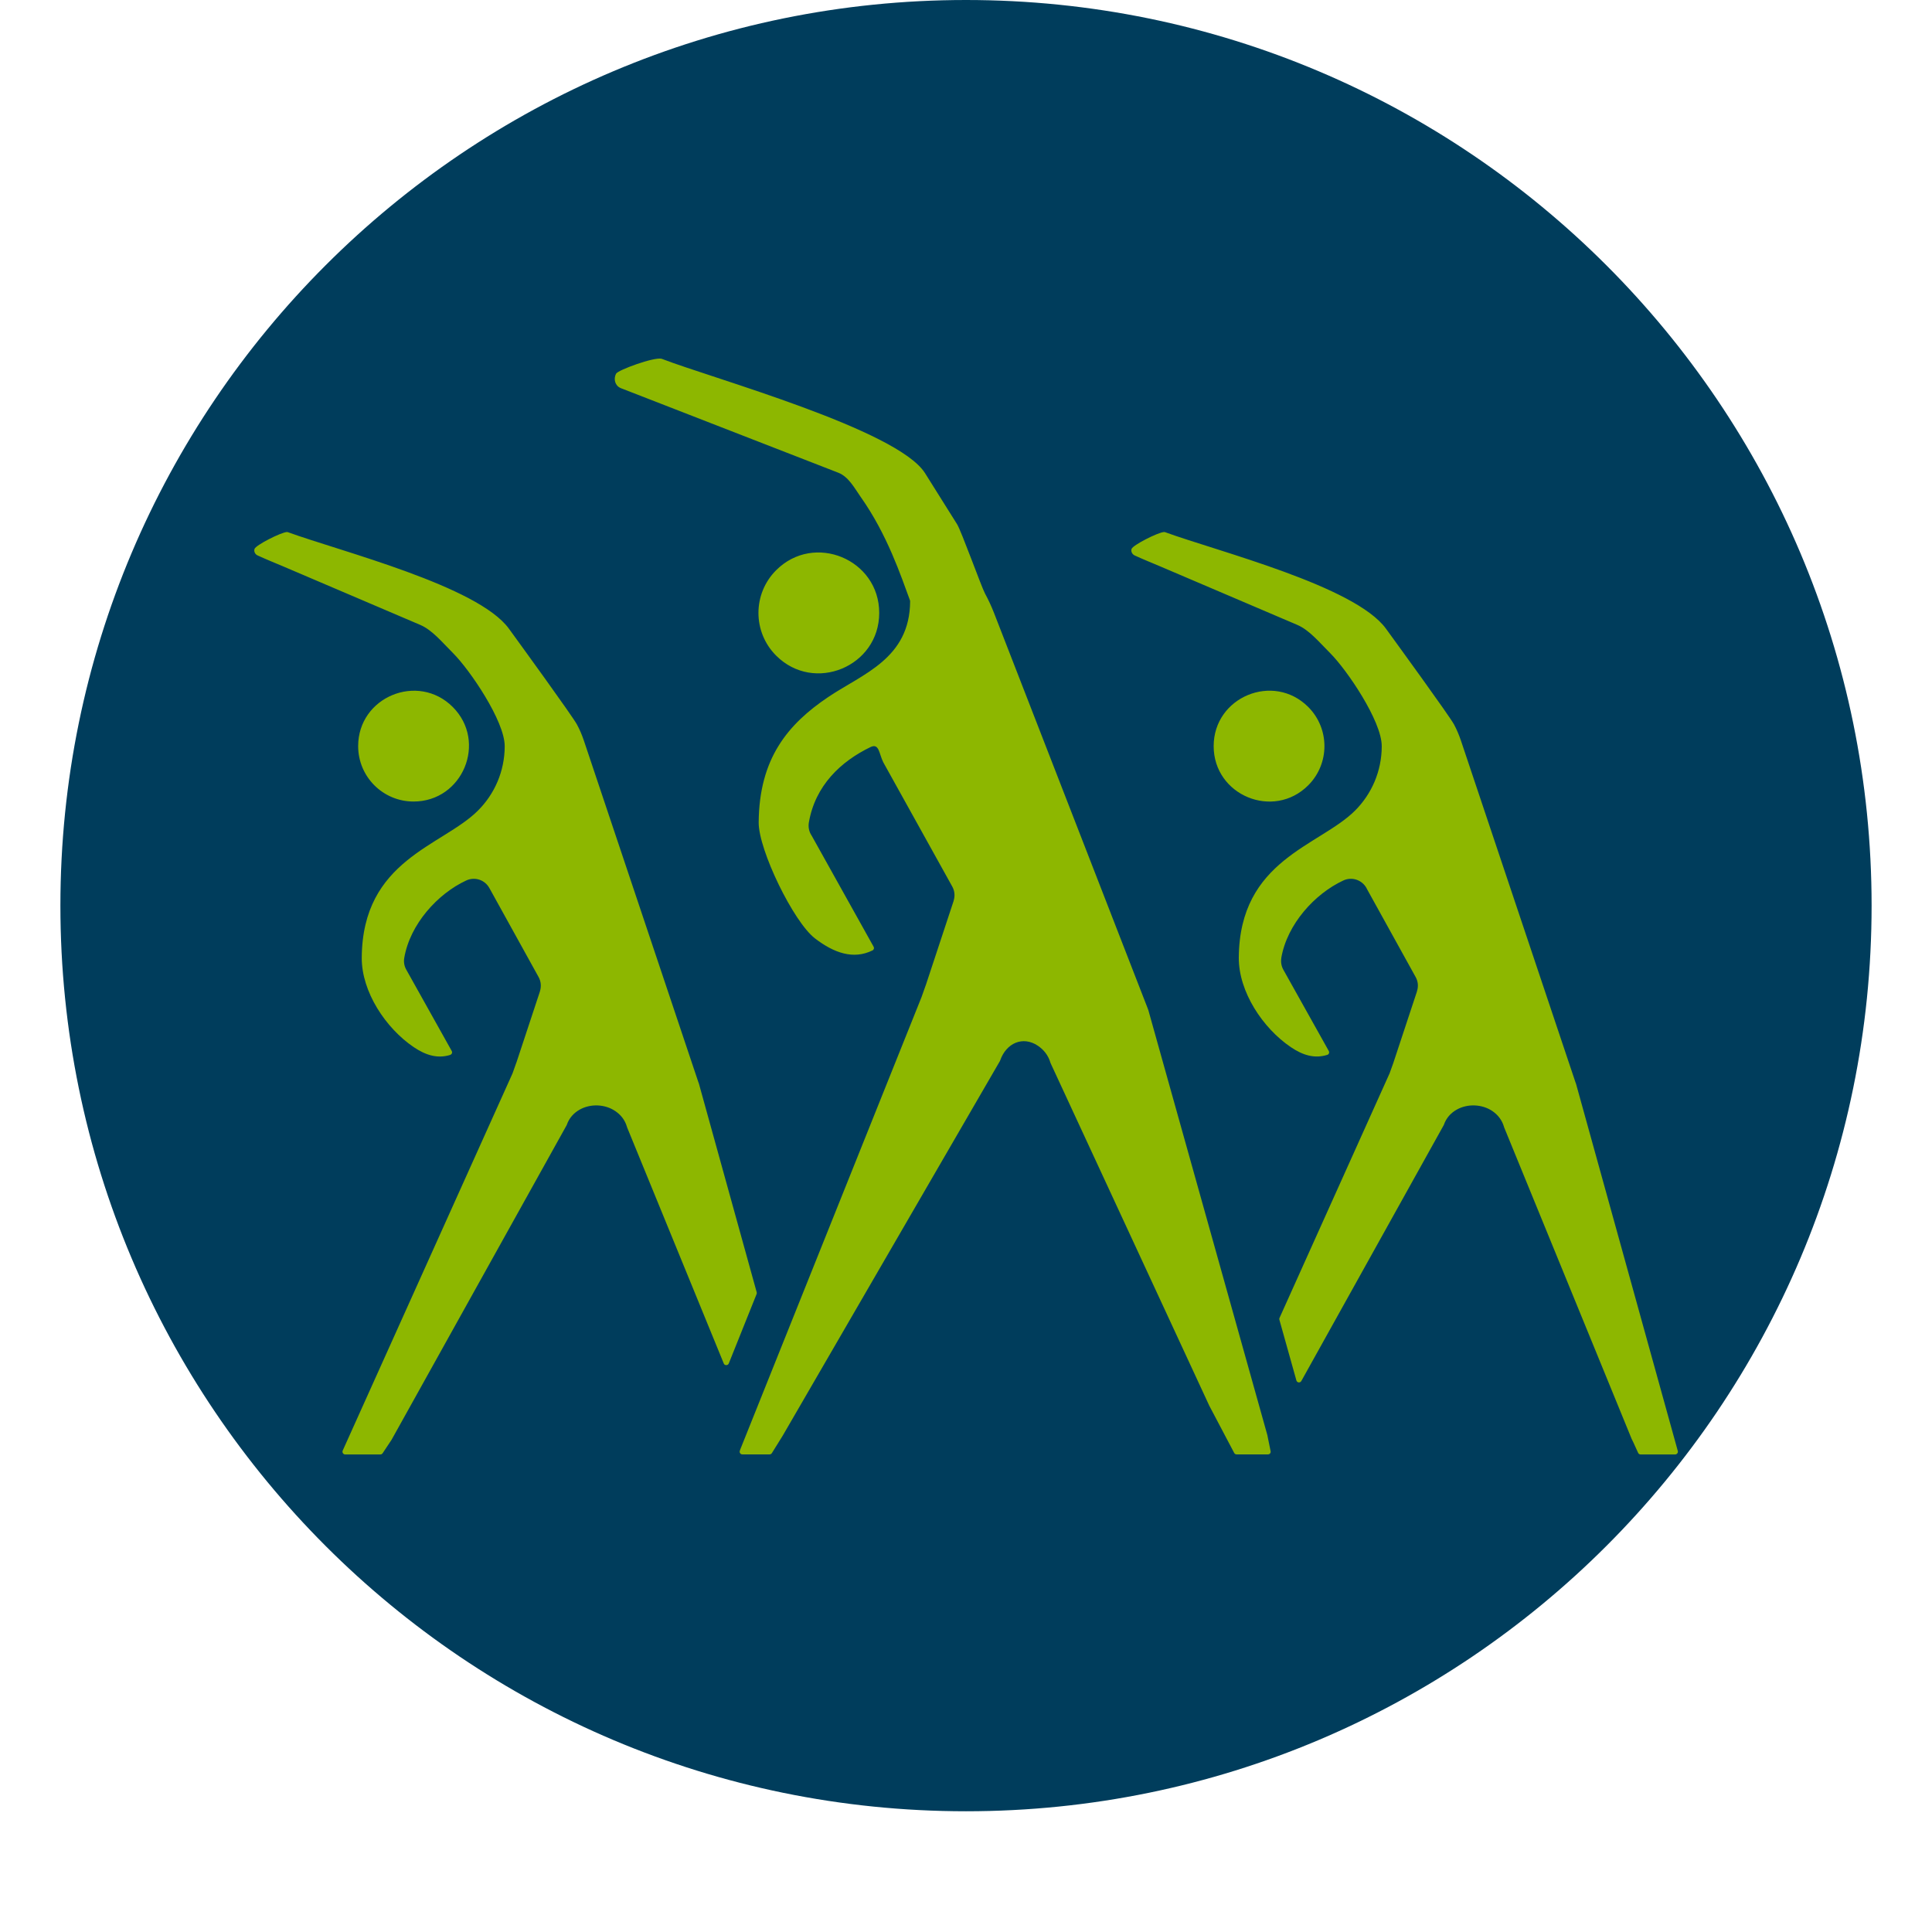
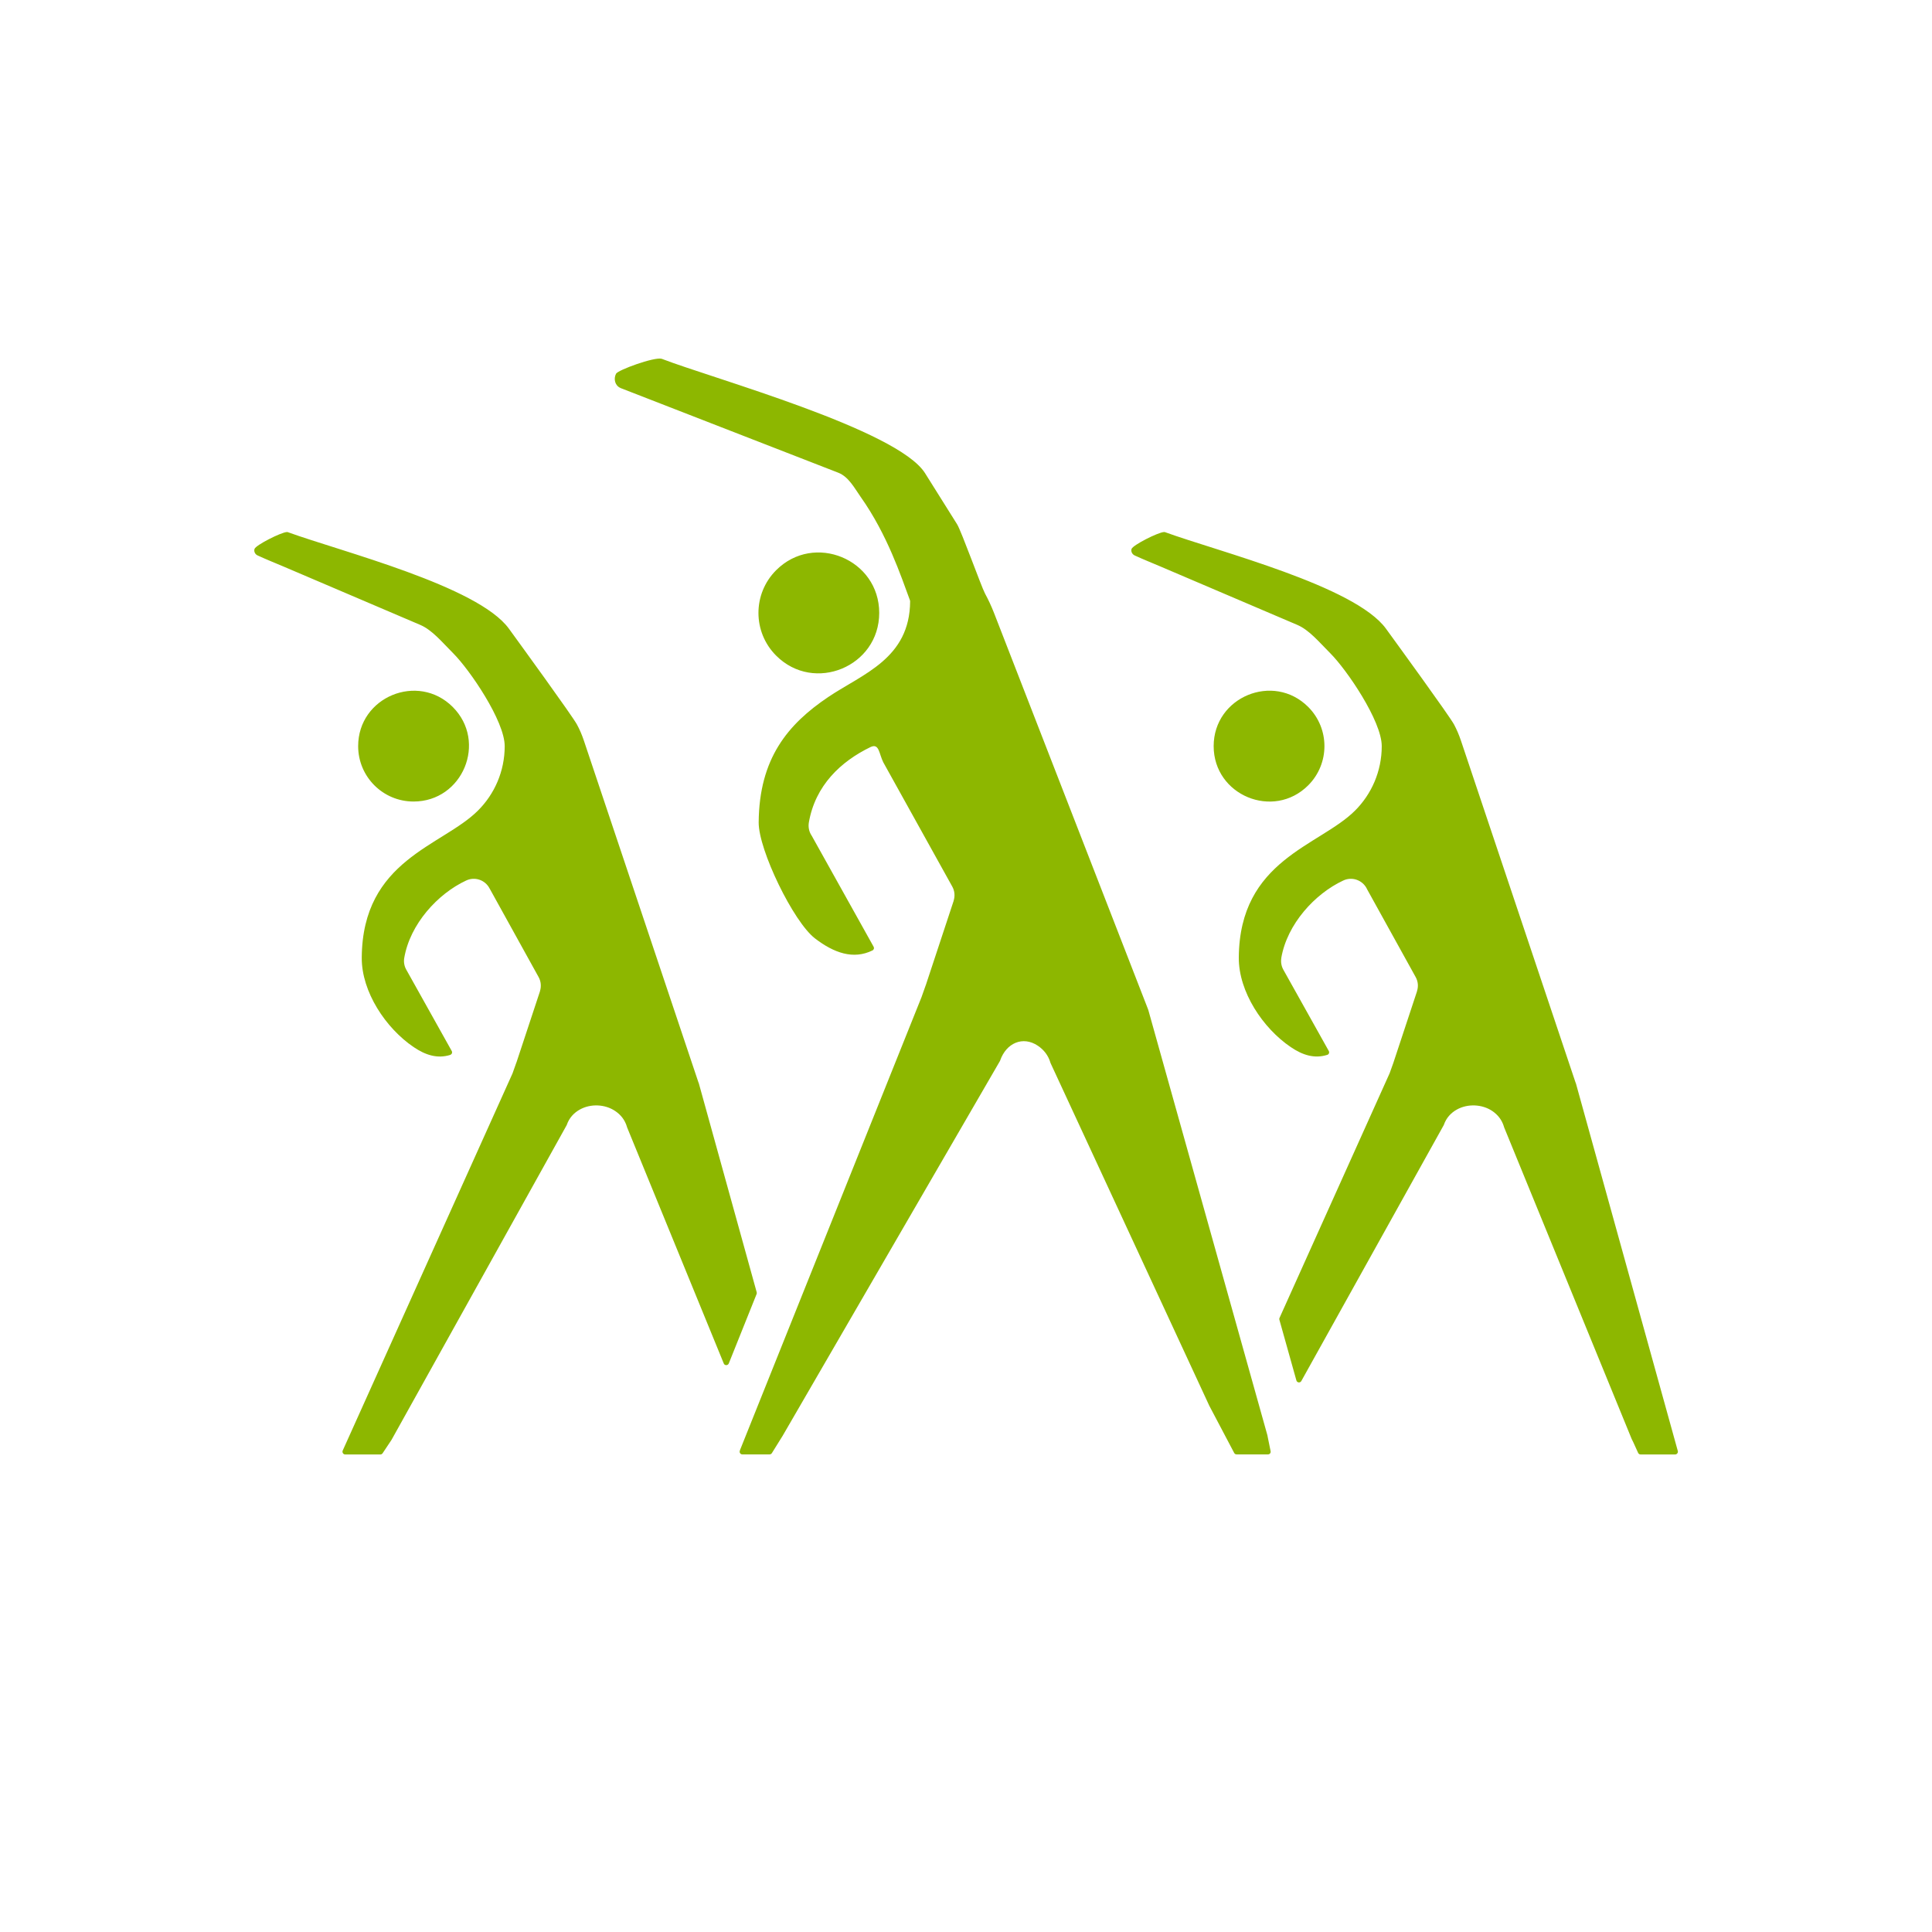
<svg xmlns="http://www.w3.org/2000/svg" width="160" zoomAndPan="magnify" viewBox="0 0 120 127.92" height="160" preserveAspectRatio="xMidYMid meet" version="1.0">
  <defs>
    <clipPath id="eda25dddf7">
-       <path d="M 0.039 0 L 119.961 0 L 119.961 119.926 L 0.039 119.926 Z M 0.039 0 " clip-rule="nonzero" />
-     </clipPath>
+       </clipPath>
    <clipPath id="a0c1242131">
      <path d="M 60 0 C 26.883 0 0.039 26.848 0.039 59.961 C 0.039 93.078 26.883 119.926 60 119.926 C 93.117 119.926 119.961 93.078 119.961 59.961 C 119.961 26.848 93.117 0 60 0 Z M 60 0 " clip-rule="nonzero" />
    </clipPath>
    <clipPath id="a40a881d1e">
-       <path d="M 0.039 0 L 119.961 0 L 119.961 119.926 L 0.039 119.926 Z M 0.039 0 " clip-rule="nonzero" />
-     </clipPath>
+       </clipPath>
    <clipPath id="bf56b42aa8">
-       <path d="M 60 0 C 26.883 0 0.039 26.848 0.039 59.961 C 0.039 93.078 26.883 119.926 60 119.926 C 93.117 119.926 119.961 93.078 119.961 59.961 C 119.961 26.848 93.117 0 60 0 Z M 60 0 " clip-rule="nonzero" />
-     </clipPath>
+       </clipPath>
    <clipPath id="b4dfdc17ad">
-       <rect x="0" width="120" y="0" height="120" />
-     </clipPath>
+       </clipPath>
    <clipPath id="098c3df263">
      <path d="M 12.797 23.617 L 107.238 23.617 L 107.238 96.32 L 12.797 96.32 Z M 12.797 23.617 " clip-rule="nonzero" />
    </clipPath>
  </defs>
  <g clip-path="url(#eda25dddf7)">
    <g clip-path="url(#a0c1242131)">
      <g transform="matrix(1, 0, 0, 1, 0, -0)">
        <g clip-path="url(#b4dfdc17ad)">
          <g clip-path="url(#a40a881d1e)">
            <g clip-path="url(#bf56b42aa8)">
-               <path fill="#003d5c" d="M 0.039 0 L 119.961 0 L 119.961 119.926 L 0.039 119.926 Z M 0.039 0 " fill-opacity="1" fill-rule="nonzero" />
-             </g>
+               </g>
          </g>
        </g>
      </g>
    </g>
  </g>
  <g clip-path="url(#098c3df263)">
    <path fill="#8db700" d="M 85.762 53.668 C 83.402 56.027 78.105 56.914 78.062 63.41 C 78.051 65.668 79.656 68.082 81.508 69.332 C 82.293 69.867 83.078 70.109 83.918 69.844 C 83.973 69.828 84.012 69.793 84.031 69.742 C 84.051 69.688 84.047 69.637 84.02 69.586 L 81.008 64.199 C 80.875 63.957 80.836 63.684 80.879 63.43 L 80.875 63.43 C 81.262 61.18 83.102 59.176 84.969 58.305 C 85.547 58.023 86.242 58.262 86.535 58.832 C 86.535 58.836 86.535 58.836 86.535 58.84 L 89.77 64.688 C 89.938 64.988 89.961 65.328 89.859 65.629 L 89.863 65.633 L 88.305 70.344 C 88.305 70.348 88.305 70.348 88.305 70.348 L 88.051 71.055 C 88.051 71.059 88.047 71.062 88.047 71.066 L 80.758 87.262 C 80.738 87.301 80.738 87.34 80.75 87.383 L 81.875 91.398 C 81.895 91.473 81.953 91.52 82.023 91.531 C 82.098 91.539 82.168 91.504 82.203 91.438 L 91.629 74.5 C 91.633 74.492 91.637 74.484 91.641 74.473 C 91.801 74.012 92.113 73.68 92.5 73.465 C 93.215 73.066 94.172 73.105 94.848 73.562 C 95.207 73.805 95.488 74.152 95.621 74.609 C 95.621 74.617 95.625 74.621 95.625 74.629 L 104.082 95.293 C 104.086 95.297 104.086 95.301 104.09 95.305 C 104.223 95.559 104.371 95.926 104.504 96.199 C 104.535 96.262 104.594 96.301 104.664 96.301 L 106.957 96.301 C 107.012 96.301 107.062 96.273 107.098 96.227 C 107.133 96.184 107.145 96.129 107.129 96.07 L 100.387 71.746 C 100.387 71.738 100.383 71.734 100.379 71.727 C 100.367 71.695 100.355 71.664 100.344 71.633 L 92.766 49.023 C 92.637 48.641 92.488 48.297 92.316 47.973 C 92.02 47.414 88.457 42.523 87.809 41.629 C 85.762 38.801 76.715 36.523 73.176 35.234 C 73.152 35.227 73.129 35.223 73.105 35.227 C 72.707 35.25 71.039 36.094 70.961 36.348 C 70.91 36.508 70.996 36.695 71.168 36.777 C 71.762 37.051 72.336 37.277 72.875 37.508 L 81.926 41.371 C 82.73 41.715 83.363 42.496 84.121 43.254 C 85.211 44.344 87.527 47.738 87.527 49.402 C 87.527 51.066 86.852 52.578 85.762 53.668 Z M 82.66 46.809 C 84.09 48.242 84.09 50.562 82.66 51.996 C 80.355 54.301 76.398 52.66 76.398 49.402 C 76.398 46.145 80.355 44.504 82.66 46.809 Z M 47.43 43.41 C 49.941 45.922 54.254 44.137 54.254 40.582 C 54.254 37.027 49.941 35.242 47.43 37.754 C 45.867 39.316 45.867 41.848 47.43 43.41 Z M 46.273 54.453 C 46.305 50.219 48.199 47.953 50.883 46.148 C 53.16 44.613 56.281 43.613 56.301 39.809 C 56.301 39.785 56.297 39.766 56.289 39.746 C 55.695 38.148 54.797 35.406 53.027 32.902 C 52.609 32.309 52.23 31.566 51.539 31.297 L 37.133 25.695 C 37.133 25.695 37.129 25.691 37.129 25.691 C 36.754 25.531 36.652 25.09 36.828 24.746 C 36.949 24.5 39.352 23.625 39.848 23.754 C 39.855 23.758 39.859 23.758 39.867 23.762 C 43.211 25.055 55.453 28.434 57.285 31.324 L 59.41 34.711 C 59.688 35.152 61.02 38.852 61.254 39.289 C 61.48 39.707 61.68 40.133 61.859 40.594 L 72.047 66.809 L 72.062 66.852 C 72.066 66.859 72.07 66.863 72.07 66.871 L 79.953 95.02 C 79.953 95.023 79.953 95.027 79.957 95.031 C 79.984 95.184 79.922 94.867 80.168 96.082 C 80.18 96.137 80.168 96.191 80.133 96.234 C 80.098 96.277 80.047 96.297 79.992 96.297 L 77.918 96.297 C 77.848 96.297 77.789 96.262 77.758 96.203 C 77.281 95.293 76.688 94.172 76.098 93.055 C 76.094 93.051 76.094 93.047 76.094 93.043 L 65.598 70.387 C 65.594 70.379 65.594 70.371 65.59 70.363 C 65.449 69.875 65.148 69.504 64.762 69.242 C 63.762 68.57 62.664 69.062 62.262 70.215 C 62.258 70.227 62.254 70.238 62.25 70.246 L 47.855 95.074 C 47.852 95.078 47.852 95.078 47.852 95.078 L 47.145 96.215 C 47.109 96.27 47.055 96.297 46.992 96.297 L 45.191 96.297 C 45.133 96.297 45.082 96.273 45.047 96.223 C 45.012 96.176 45.004 96.117 45.023 96.062 L 45.039 96.004 C 45.043 96 45.043 96 45.043 95.996 L 57.043 66.051 C 57.047 66.047 57.047 66.047 57.047 66.043 L 57.328 65.25 C 57.328 65.246 57.328 65.246 57.332 65.246 L 59.184 59.641 L 59.18 59.641 C 59.277 59.34 59.258 59 59.09 58.699 L 54.527 50.48 C 54.523 50.477 54.523 50.477 54.523 50.473 C 54.234 49.898 54.258 49.188 53.676 49.465 C 51.723 50.41 50.016 52 49.594 54.465 C 49.547 54.754 49.602 55.062 49.777 55.324 C 49.781 55.328 49.785 55.332 49.785 55.336 L 53.883 62.684 C 53.906 62.727 53.914 62.773 53.898 62.824 C 53.883 62.871 53.852 62.91 53.805 62.93 C 52.543 63.551 51.254 63.098 49.996 62.129 C 48.574 61.035 46.262 56.277 46.273 54.453 Z M 23.422 53.07 C 26.68 53.07 28.32 49.113 26.016 46.809 C 23.711 44.508 19.754 46.145 19.754 49.402 C 19.754 51.43 21.395 53.07 23.422 53.07 Z M 27.688 53.668 C 28.781 52.578 29.457 51.07 29.457 49.402 C 29.457 47.738 27.141 44.348 26.047 43.254 C 25.289 42.496 24.66 41.715 23.855 41.371 L 14.805 37.508 C 14.262 37.277 13.691 37.051 13.098 36.777 C 12.922 36.699 12.84 36.508 12.891 36.348 C 12.969 36.094 14.637 35.25 15.031 35.227 C 15.059 35.223 15.082 35.227 15.105 35.238 C 18.641 36.523 27.691 38.801 29.738 41.629 C 30.387 42.523 33.945 47.414 34.242 47.973 C 34.418 48.297 34.566 48.641 34.695 49.023 L 42.273 71.633 C 42.285 71.664 42.297 71.695 42.309 71.727 C 42.312 71.734 42.312 71.738 42.316 71.75 L 46.141 85.559 C 46.152 85.598 46.152 85.637 46.137 85.676 L 44.293 90.277 C 44.266 90.344 44.199 90.387 44.125 90.387 C 44.051 90.387 43.988 90.348 43.961 90.277 L 37.555 74.629 C 37.551 74.621 37.551 74.617 37.551 74.609 C 37.418 74.152 37.137 73.805 36.773 73.562 C 36.098 73.105 35.145 73.066 34.43 73.465 C 34.043 73.68 33.73 74.012 33.57 74.473 C 33.566 74.484 33.562 74.492 33.559 74.5 L 21.965 95.332 C 21.961 95.336 21.961 95.34 21.957 95.344 L 21.375 96.219 C 21.34 96.27 21.289 96.301 21.227 96.301 L 18.895 96.301 C 18.832 96.301 18.781 96.27 18.746 96.219 C 18.711 96.164 18.707 96.102 18.73 96.047 L 29.977 71.066 C 29.977 71.062 29.977 71.059 29.98 71.055 L 30.23 70.352 C 30.23 70.348 30.234 70.348 30.234 70.348 L 31.793 65.633 L 31.789 65.633 C 31.887 65.328 31.867 64.988 31.699 64.688 L 28.465 58.84 C 28.465 58.836 28.461 58.836 28.461 58.836 C 28.172 58.262 27.477 58.023 26.895 58.305 C 25.027 59.176 23.188 61.18 22.805 63.43 C 22.762 63.684 22.801 63.957 22.938 64.199 L 25.949 69.586 C 25.977 69.637 25.98 69.688 25.961 69.742 C 25.938 69.793 25.898 69.828 25.848 69.848 C 25.008 70.109 24.223 69.867 23.434 69.332 C 21.582 68.082 19.977 65.668 19.992 63.41 C 20.035 56.914 25.332 56.027 27.688 53.668 Z M 27.688 53.668 " fill-opacity="1" fill-rule="evenodd" />
  </g>
</svg>